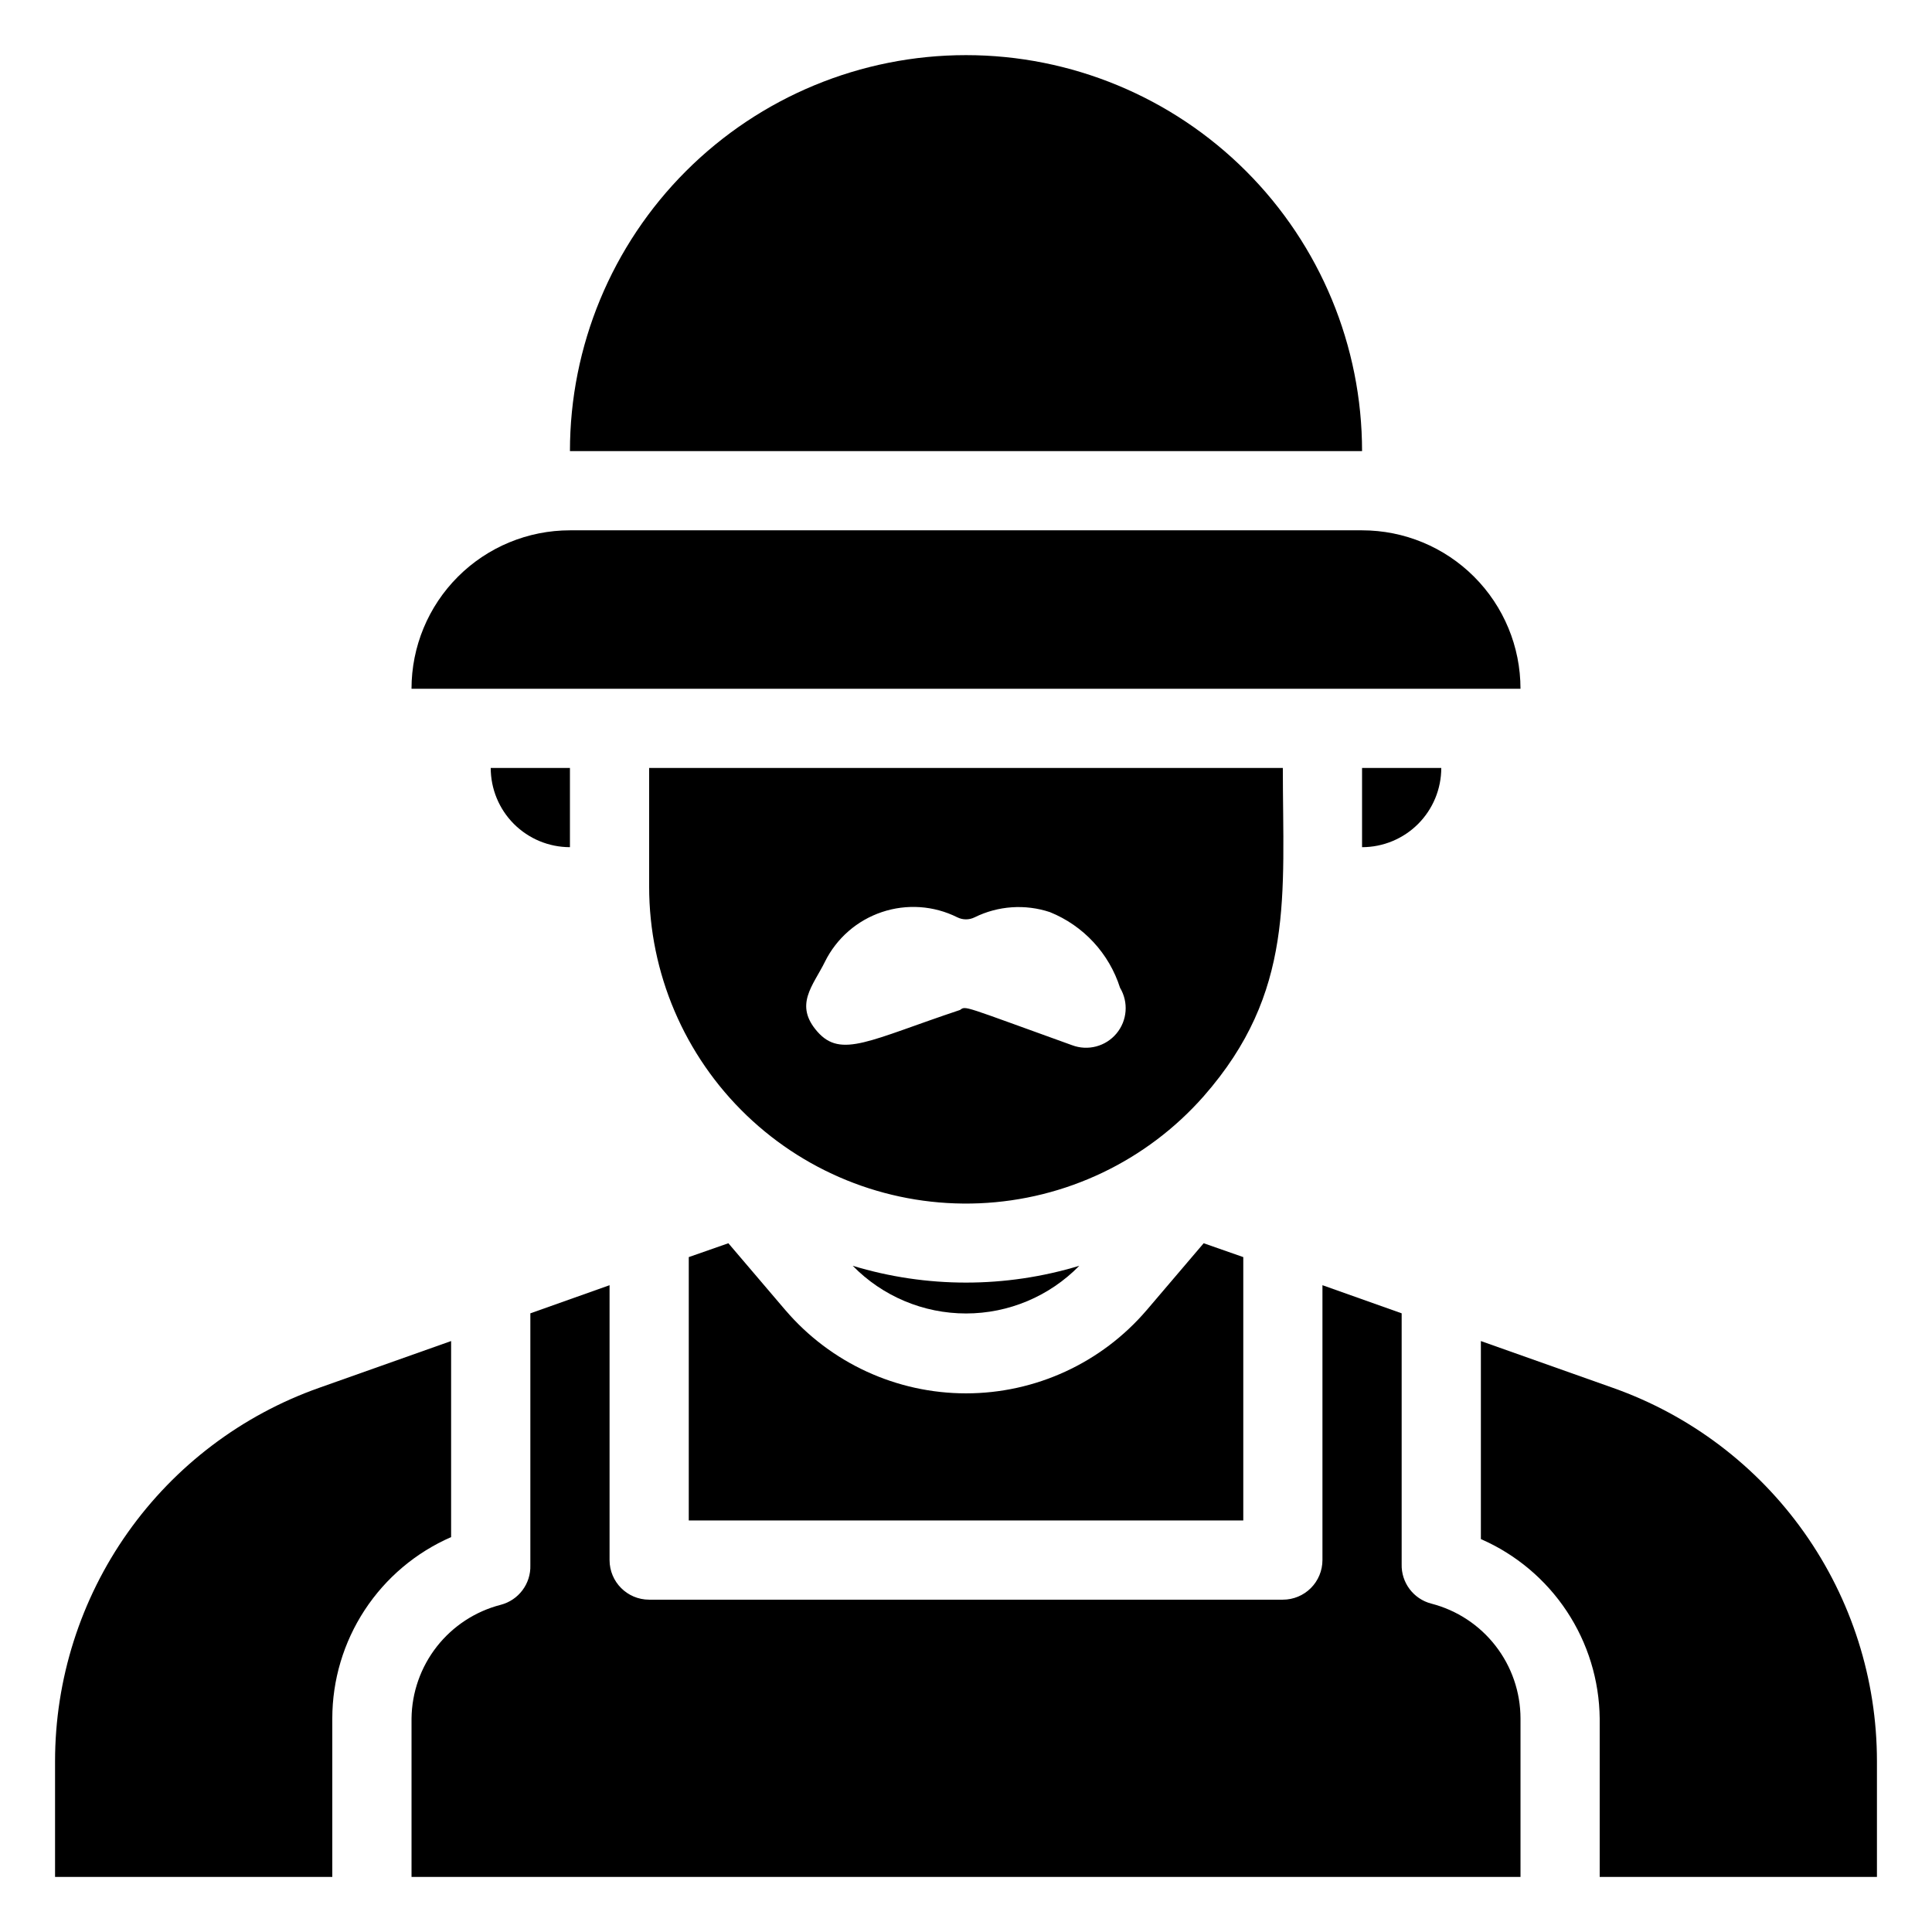
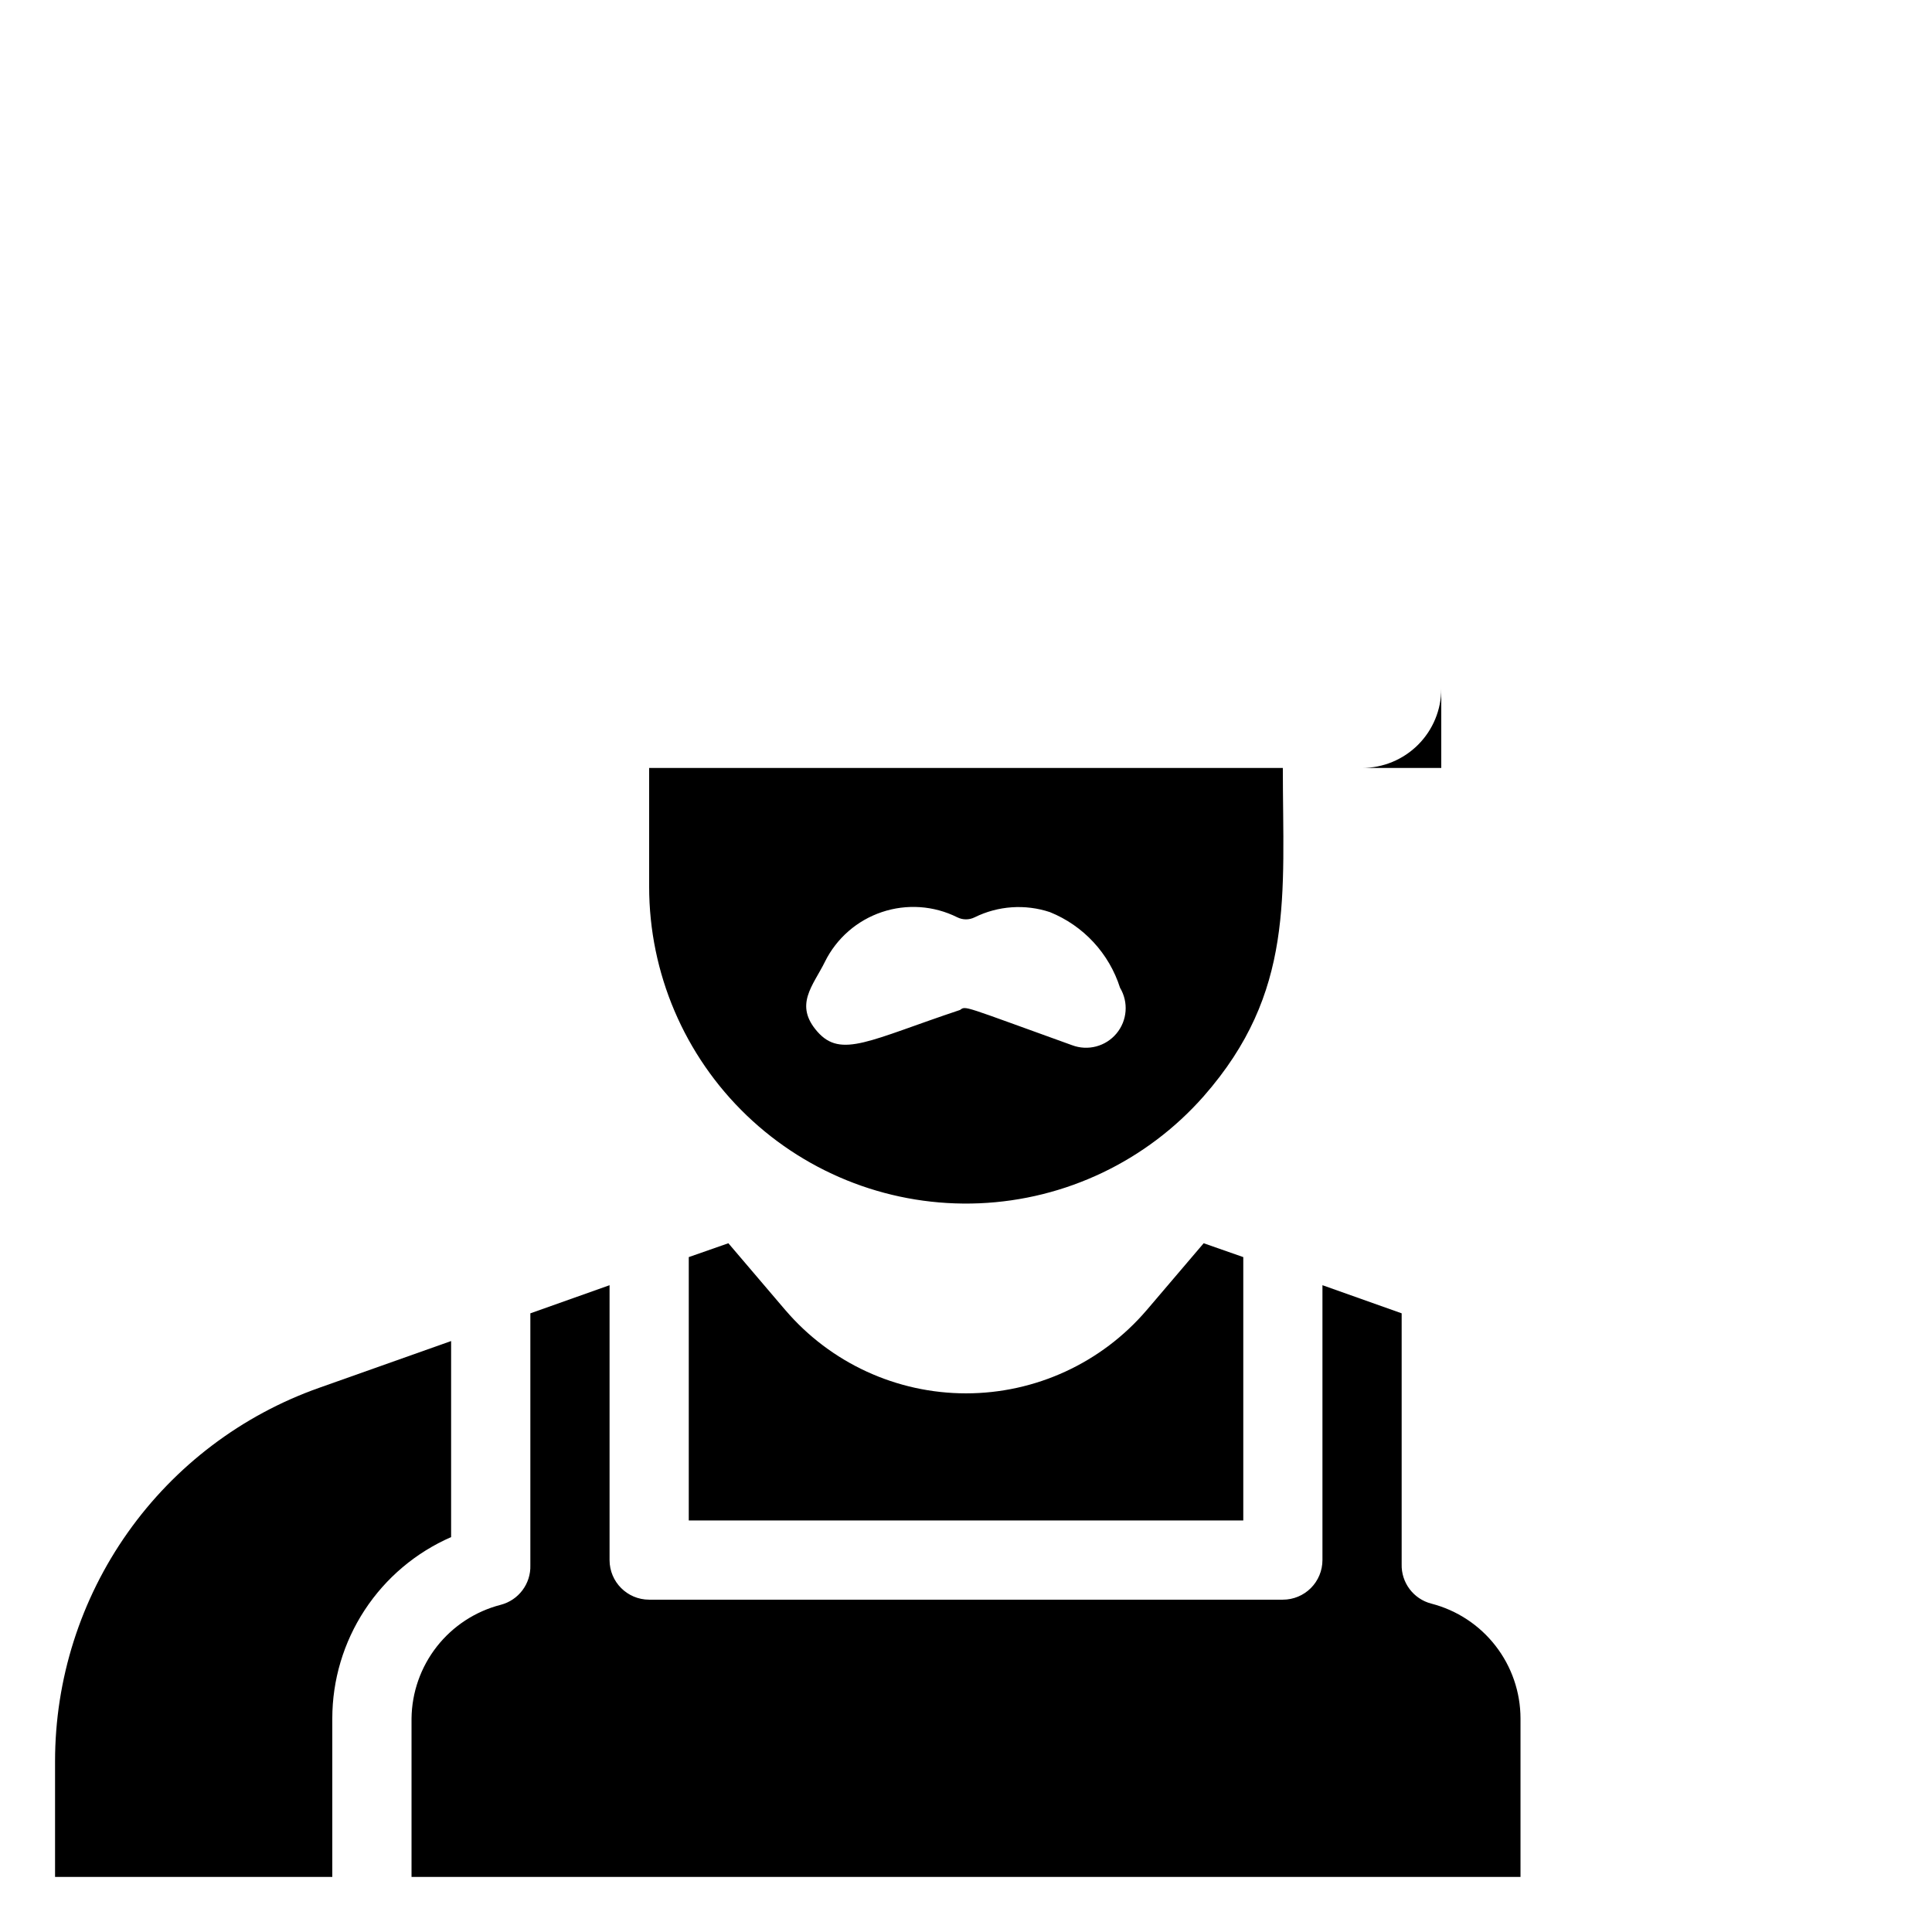
<svg xmlns="http://www.w3.org/2000/svg" fill="#000000" width="800px" height="800px" version="1.1" viewBox="144 144 512 512">
  <g>
-     <path d="m430.02 479.45c-19.57 5.934-40.465 5.934-60.035 0 7.898 8.078 18.719 12.633 30.02 12.633 11.297 0 22.117-4.555 30.016-12.633z" />
    <path d="m352.14 491.21-15.113-17.738-10.496 3.672v69.797h146.95v-69.797l-10.496-3.672-15.113 17.738h-0.004c-11.965 13.988-29.453 22.043-47.859 22.043-18.41 0-35.898-8.055-47.863-22.043z" />
    <path d="m263.55 499.39-34.953 12.387c-20.473 7.231-38.199 20.633-50.738 38.359s-19.27 38.906-19.27 60.617v30.648h73.473v-41.984c0.004-10.207 2.984-20.188 8.578-28.727 5.594-8.539 13.555-15.262 22.91-19.344z" />
    <path d="m523.33 568.98c-4.758-1.227-8.027-5.586-7.875-10.496v-66.441l-20.992-7.453v72.844c0 2.785-1.105 5.453-3.074 7.422-1.965 1.969-4.637 3.074-7.422 3.074h-167.93c-5.797 0-10.496-4.699-10.496-10.496v-72.84l-20.992 7.453v66.754c0.156 4.91-3.117 9.27-7.871 10.496-6.699 1.727-12.645 5.617-16.914 11.059-4.266 5.445-6.625 12.145-6.703 19.062v41.984h293.89v-41.984c-0.008-6.973-2.336-13.742-6.609-19.25-4.273-5.512-10.254-9.445-17.004-11.188z" />
-     <path d="m571.4 511.78-34.953-12.387v52.48c9.273 4.047 17.18 10.688 22.766 19.125 5.59 8.434 8.617 18.305 8.723 28.422v41.984h73.473v-30.648c0.004-21.711-6.731-42.891-19.27-60.617-12.535-17.727-30.266-31.129-50.738-38.359z" />
    <path d="m483.96 347.52h-167.93v31.488c0.004 22.875 9.34 44.758 25.852 60.594 16.516 15.832 38.77 24.242 61.629 23.285 22.855-0.957 44.332-11.199 59.465-28.355 24.242-27.605 20.988-53.32 20.988-87.012zm-55.84 73.473c-29.176-10.496-28.125-10.496-29.699-9.344-23.93 7.977-31.488 12.91-37.785 5.773s-1.156-12.176 1.996-18.578h-0.004c3.086-6.211 8.516-10.938 15.094-13.141 6.574-2.207 13.754-1.707 19.961 1.387 1.453 0.73 3.168 0.73 4.621 0 6.211-3.059 13.371-3.547 19.941-1.367 8.867 3.582 15.68 10.934 18.578 20.047 2.297 3.832 1.918 8.695-0.945 12.121-2.859 3.43-7.574 4.672-11.754 3.102z" />
-     <path d="m525.95 347.52h-20.992v20.992c5.57 0 10.91-2.215 14.844-6.148 3.938-3.938 6.148-9.277 6.148-14.844z" />
-     <path d="m295.04 368.51v-20.992h-20.992c0 5.566 2.211 10.906 6.148 14.844 3.938 3.934 9.277 6.148 14.844 6.148z" />
-     <path d="m504.96 284.54h-209.92c-11.137 0-21.816 4.422-29.688 12.297-7.875 7.871-12.297 18.551-12.297 29.688h293.89c0-11.137-4.422-21.816-12.297-29.688-7.871-7.875-18.551-12.297-29.688-12.297z" />
-     <path d="m474.21 189.34c-19.684-19.68-46.379-30.73-74.211-30.73-27.832 0-54.527 11.055-74.207 30.734-19.684 19.68-30.746 46.371-30.75 74.203h209.92c-0.004-27.836-11.066-54.527-30.75-74.207z" />
+     <path d="m525.95 347.52h-20.992c5.57 0 10.91-2.215 14.844-6.148 3.938-3.938 6.148-9.277 6.148-14.844z" />
  </g>
</svg>